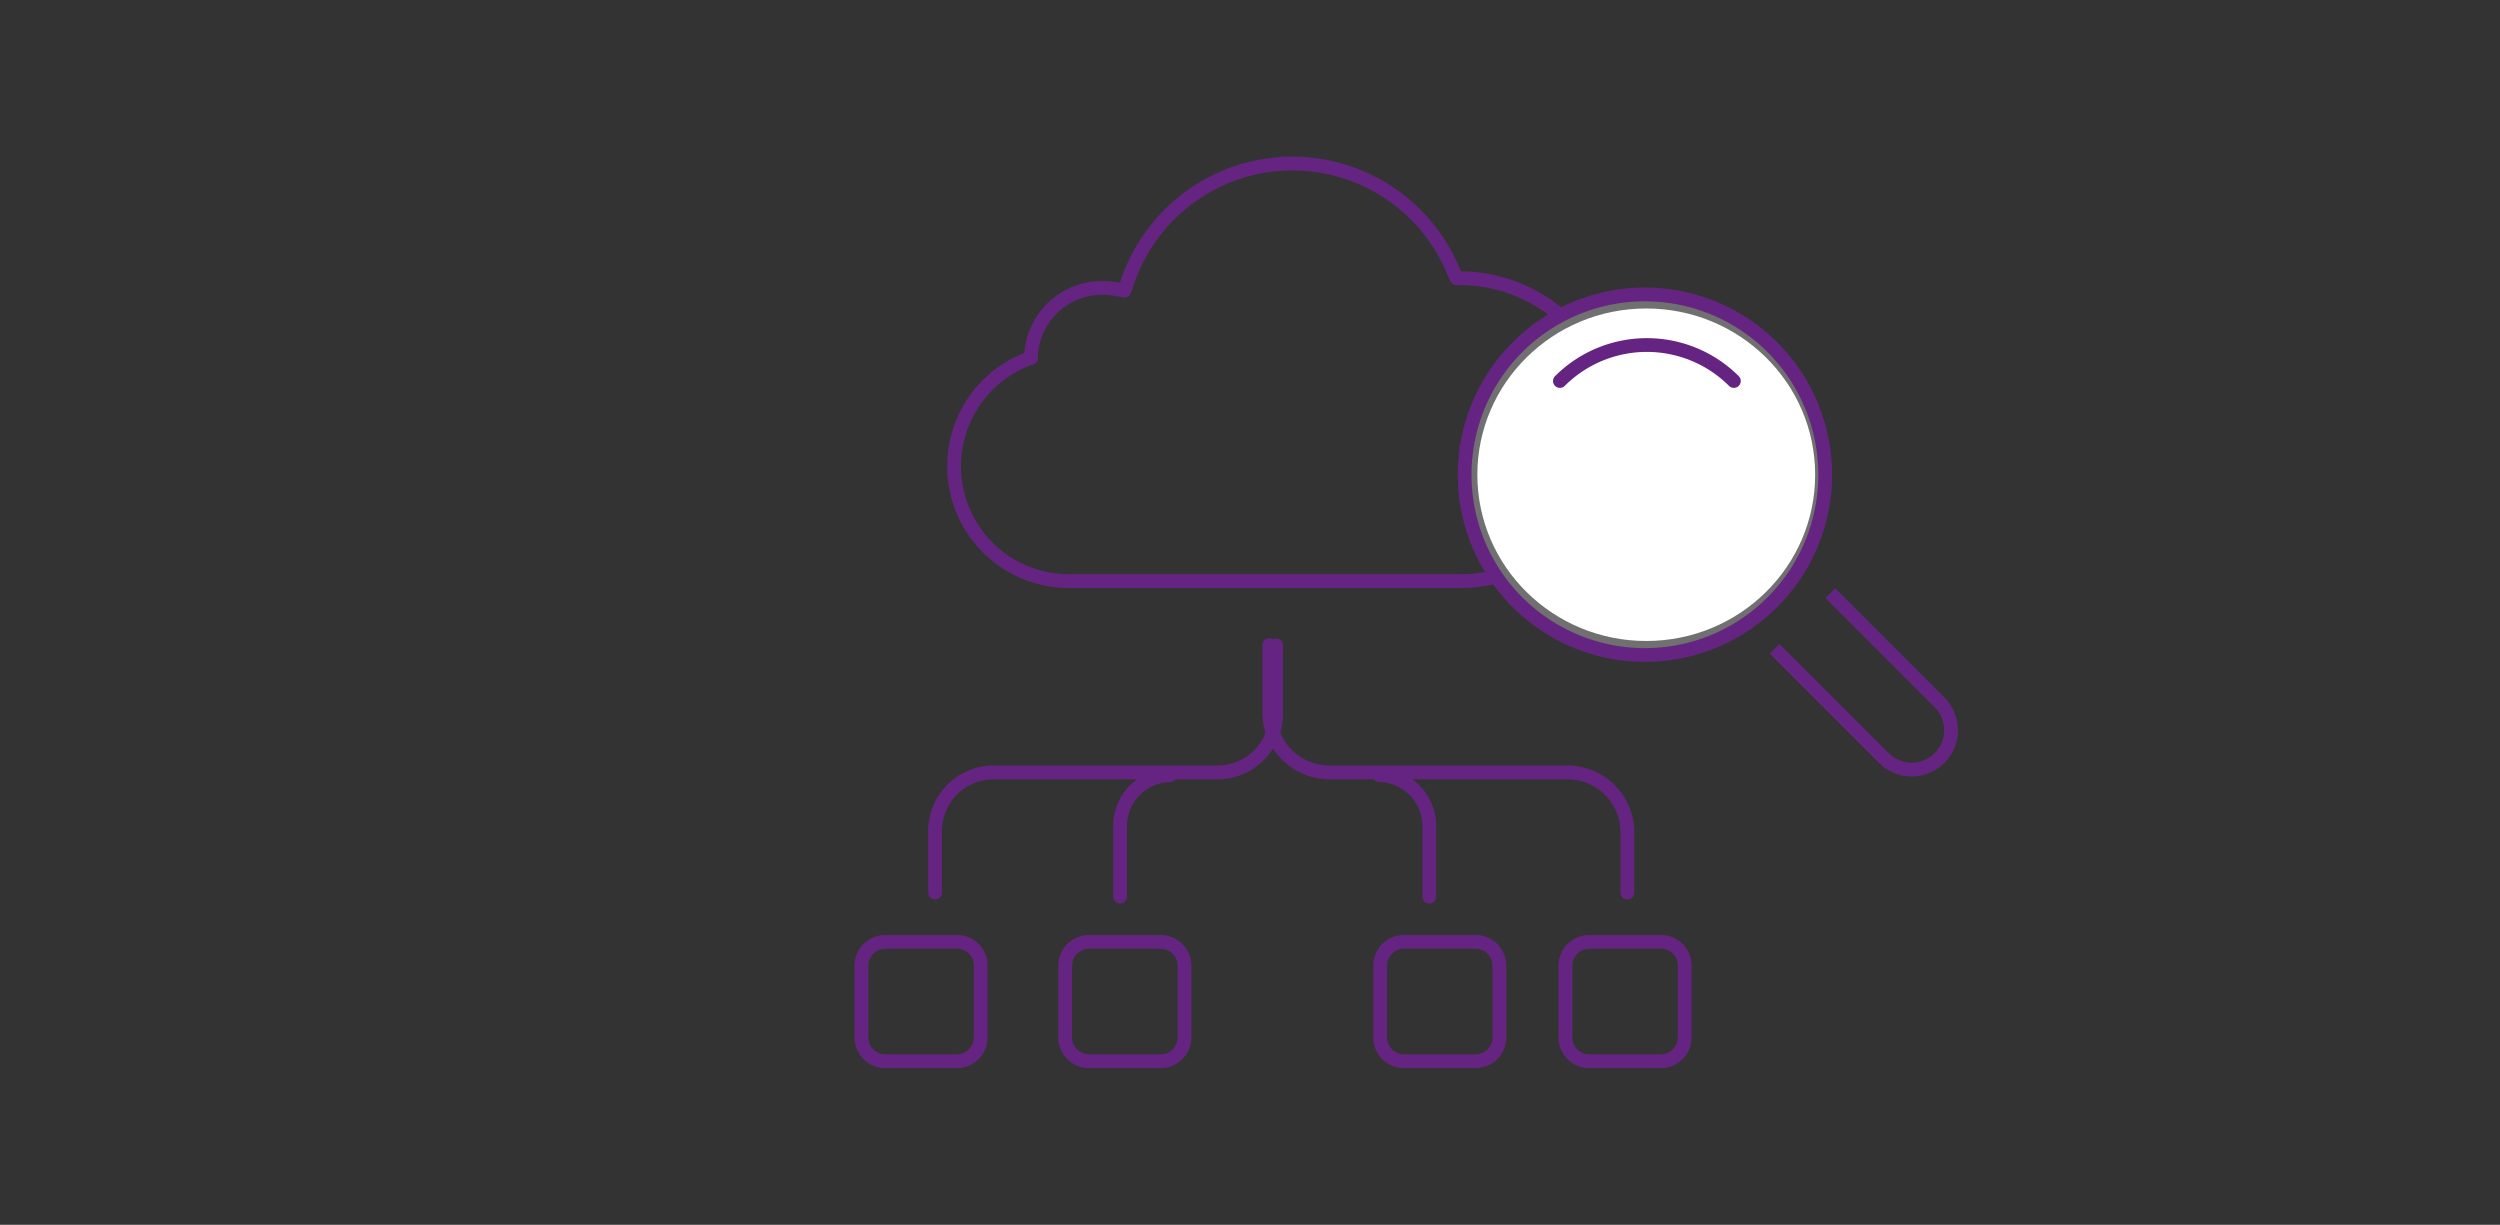
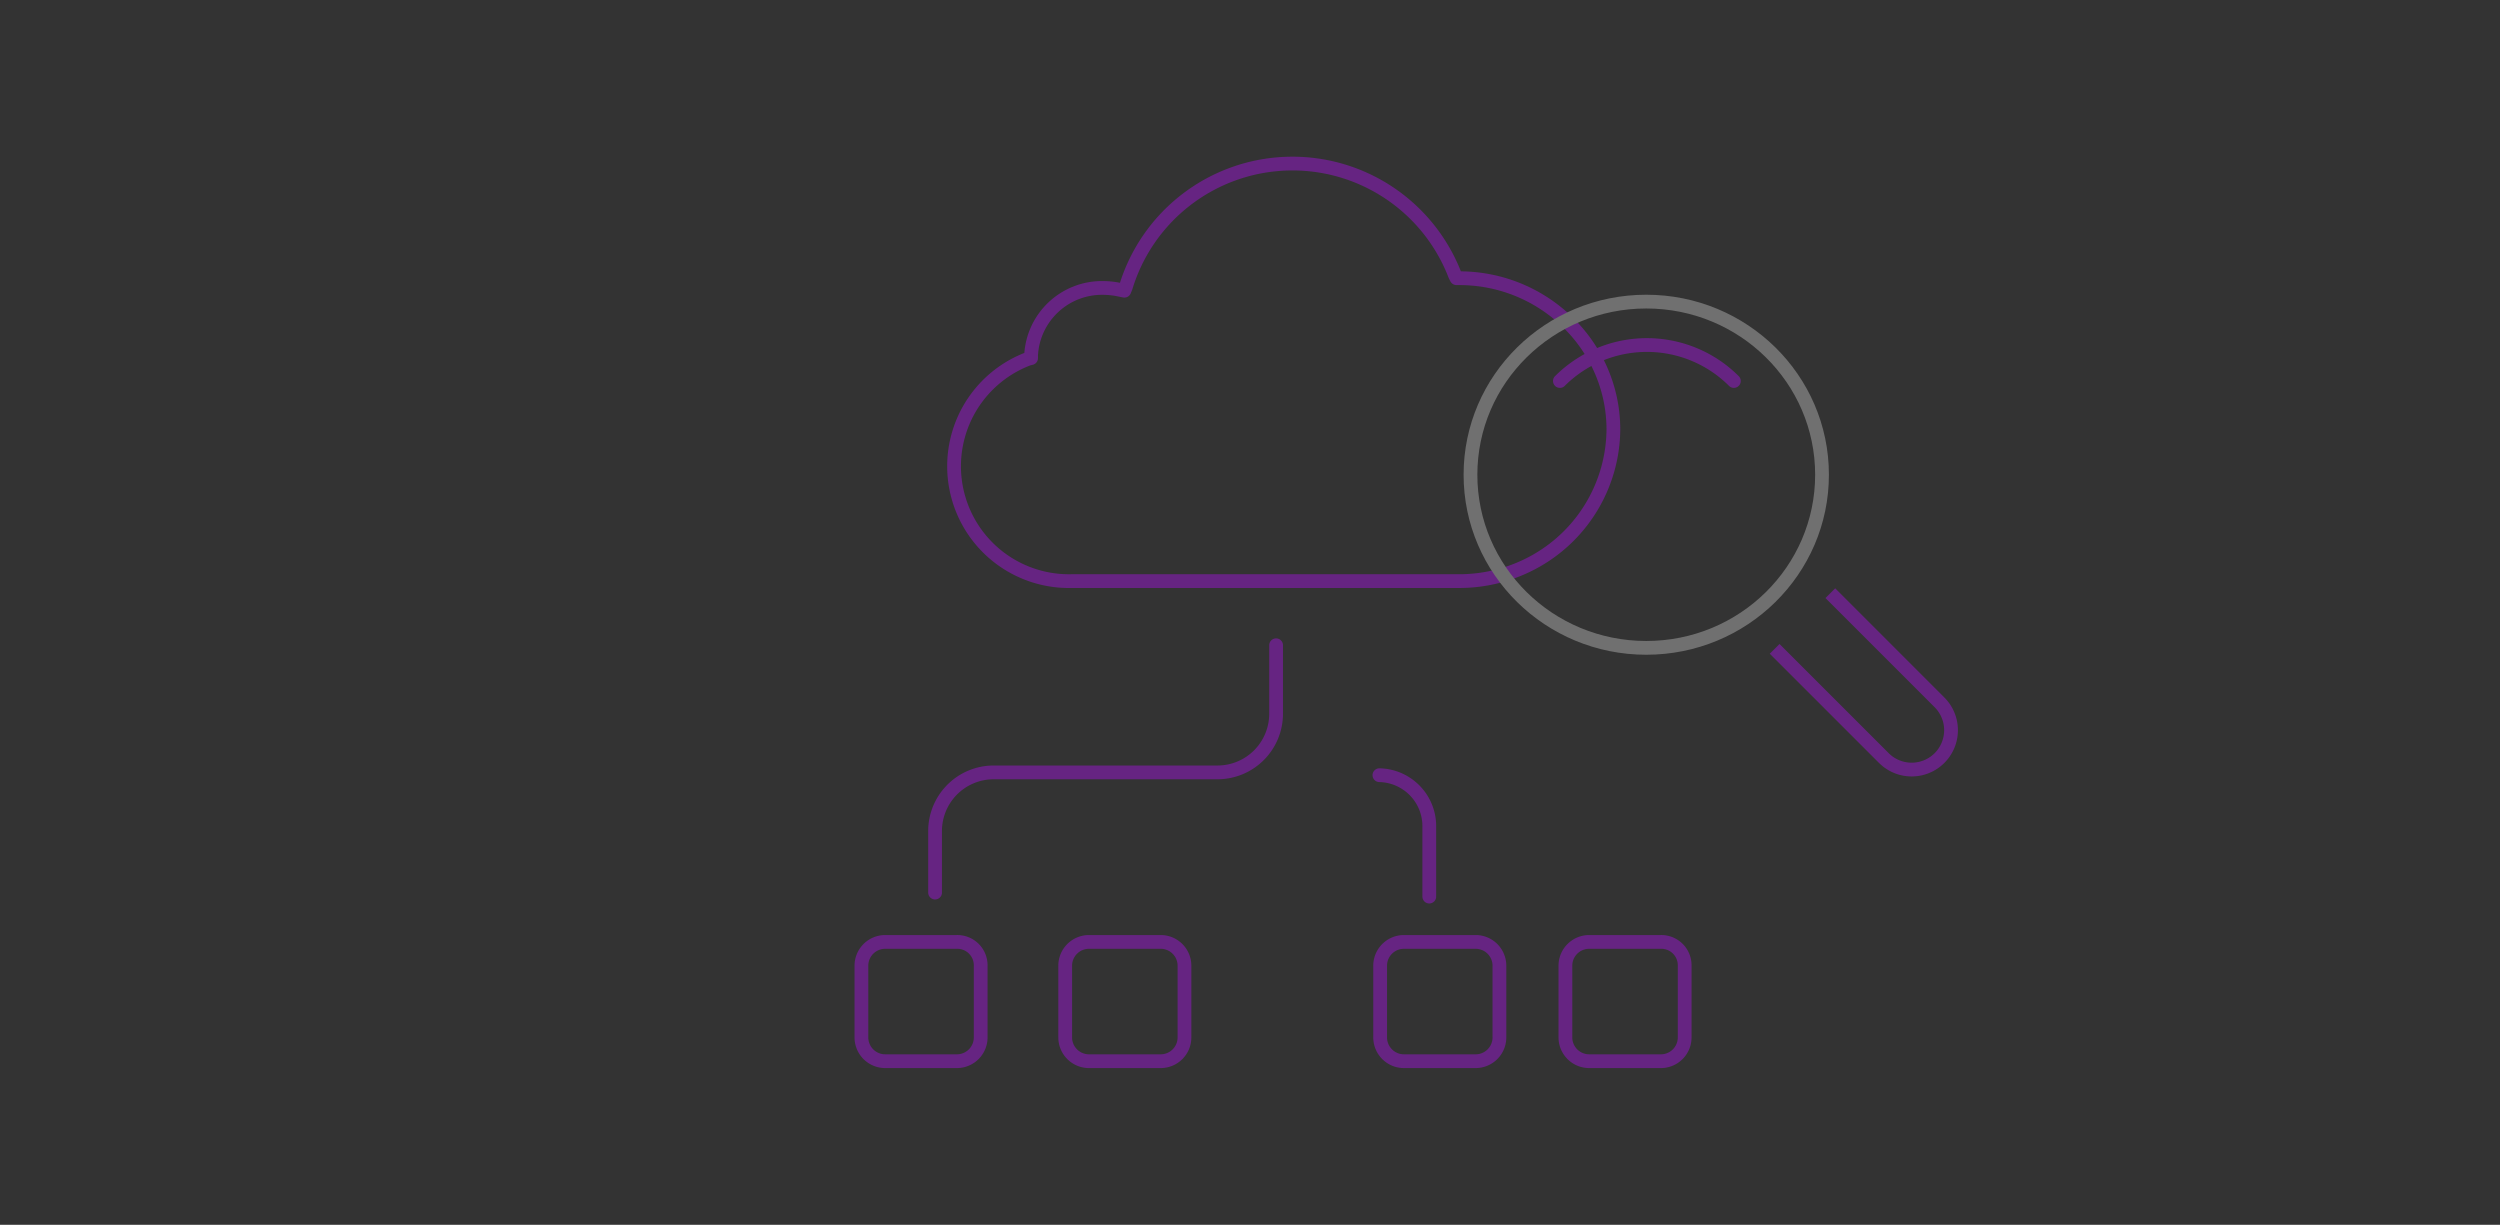
<svg xmlns="http://www.w3.org/2000/svg" width="545" height="267" viewBox="0 0 545 267">
  <rect x="0" y="0" width="545" height="267" fill="#333333" stroke="none" />
  <defs>
    <clipPath id="clip-Icon-Cloud_Infrastruktur_Audit_">
      <rect width="545" height="267" />
    </clipPath>
  </defs>
  <g id="Icon-Cloud_Infrastruktur_Audit_" data-name="Icon-Cloud Infrastruktur Audit " clip-path="url(#clip-Icon-Cloud_Infrastruktur_Audit_)">
    <g id="Gruppe_3427" data-name="Gruppe 3427" transform="translate(187.788 35.66)">
      <g id="Gruppe_2871" data-name="Gruppe 2871" transform="translate(16.059 105.006)">
        <path id="Pfad_5125" data-name="Pfad 5125" d="M75.175.844V15.686A12.784,12.784,0,0,1,62.461,28.559H13.548A12.784,12.784,0,0,0,.833,41.433V54.761" transform="translate(-0.833 -0.844)" fill="none" stroke="#662482" stroke-linecap="round" stroke-linejoin="round" stroke-miterlimit="10" stroke-width="3" />
      </g>
      <g id="Gruppe_2872" data-name="Gruppe 2872" transform="translate(88.923 105.006)">
-         <path id="Pfad_5126" data-name="Pfad 5126" d="M.875.844V15.686a13.107,13.107,0,0,0,13.35,12.873H65.584a13.107,13.107,0,0,1,13.35,12.873V54.761" transform="translate(-0.875 -0.844)" fill="none" stroke="#662482" stroke-linecap="round" stroke-linejoin="round" stroke-miterlimit="10" stroke-width="3" />
-       </g>
+         </g>
      <g id="Gruppe_2873" data-name="Gruppe 2873" transform="translate(112.926 133.331)">
        <path id="Pfad_5127" data-name="Pfad 5127" d="M.818.857A11.11,11.11,0,0,1,11.686,12.242V27.32" transform="translate(-0.818 -0.857)" fill="none" stroke="#662482" stroke-linecap="round" stroke-linejoin="round" stroke-miterlimit="10" stroke-width="3" />
      </g>
      <g id="Gruppe_2874" data-name="Gruppe 2874" transform="translate(56.385 133.331)">
-         <path id="Pfad_5128" data-name="Pfad 5128" d="M11.686.857A11.11,11.11,0,0,0,.818,12.242V27.32" transform="translate(-0.818 -0.857)" fill="none" stroke="#662482" stroke-linecap="round" stroke-linejoin="round" stroke-miterlimit="10" stroke-width="3" />
-       </g>
+         </g>
      <g id="Gruppe_2875" data-name="Gruppe 2875" transform="translate(113.084 169.679)">
        <path id="Pfad_5129" data-name="Pfad 5129" d="M21.628.857H6.088A5.188,5.188,0,0,0,.857,6.088V21.628a5.188,5.188,0,0,0,5.231,5.231H21.628a5.188,5.188,0,0,0,5.231-5.231V6.088A5.188,5.188,0,0,0,21.628.857Z" transform="translate(-0.857 -0.857)" fill="none" stroke="#662482" stroke-linecap="round" stroke-linejoin="round" stroke-miterlimit="10" stroke-width="3" />
      </g>
      <g id="Gruppe_2876" data-name="Gruppe 2876" transform="translate(153.47 169.679)">
        <path id="Pfad_5130" data-name="Pfad 5130" d="M21.628.857H6.088A5.188,5.188,0,0,0,.857,6.088V21.628a5.188,5.188,0,0,0,5.231,5.231H21.628a5.188,5.188,0,0,0,5.231-5.231V6.088A5.1,5.1,0,0,0,21.628.857Z" transform="translate(-0.857 -0.857)" fill="none" stroke="#662482" stroke-linecap="round" stroke-linejoin="round" stroke-miterlimit="10" stroke-width="3" />
      </g>
      <g id="Gruppe_2877" data-name="Gruppe 2877" transform="translate(0 169.679)">
        <path id="Pfad_5131" data-name="Pfad 5131" d="M21.628.857H6.088A5.188,5.188,0,0,0,.857,6.088V21.628a5.188,5.188,0,0,0,5.231,5.231H21.628a5.188,5.188,0,0,0,5.231-5.231V6.088A5.1,5.1,0,0,0,21.628.857Z" transform="translate(-0.857 -0.857)" fill="none" stroke="#662482" stroke-linecap="round" stroke-linejoin="round" stroke-miterlimit="10" stroke-width="3" />
      </g>
      <g id="Gruppe_2878" data-name="Gruppe 2878" transform="translate(44.426 169.679)">
        <path id="Pfad_5132" data-name="Pfad 5132" d="M21.628.857H6.088A5.188,5.188,0,0,0,.857,6.088V21.628a5.188,5.188,0,0,0,5.231,5.231H21.628a5.188,5.188,0,0,0,5.231-5.231V6.088A5.188,5.188,0,0,0,21.628.857Z" transform="translate(-0.857 -0.857)" fill="none" stroke="#662482" stroke-linecap="round" stroke-linejoin="round" stroke-miterlimit="10" stroke-width="3" />
      </g>
      <g id="Gruppe_2879" data-name="Gruppe 2879" transform="translate(20.198 0)">
        <path id="Pfad_5133" data-name="Pfad 5133" d="M33.21,27.954A15.481,15.481,0,0,0,17.65,42.644v.606l-.616.152a25.047,25.047,0,0,0,9.4,48.464h84.421a33.976,33.976,0,0,0,17.1-4.543A33.221,33.221,0,0,0,144.59,58.849c0-18.174-15.1-33.016-33.584-33.016h-.616l-.308-.606A37.966,37.966,0,0,0,38.293,27.8l-.308.757-.77-.151A18.054,18.054,0,0,0,33.21,27.954Z" transform="translate(-0.858 -0.844)" fill="none" stroke="#662482" stroke-linecap="round" stroke-linejoin="round" stroke-miterlimit="10" stroke-width="3" />
      </g>
    </g>
    <g id="Ellipse_13" data-name="Ellipse 13" transform="translate(319.064 64.25)" fill="#fff" stroke="#707070" stroke-width="3">
-       <ellipse cx="39.819" cy="39.242" rx="39.819" ry="39.242" stroke="none" />
      <ellipse cx="39.819" cy="39.242" rx="38.319" ry="37.742" fill="none" />
    </g>
    <g id="Gruppe_3428" data-name="Gruppe 3428" transform="translate(302.999 103.494) rotate(-45)">
      <g id="Gruppe_3420" data-name="Gruppe 3420" transform="translate(0 0)">
-         <path id="Pfad_4589" data-name="Pfad 4589" d="M75.624,24.272A39.3,39.3,0,1,1,24.273,3,39.3,39.3,0,0,1,75.624,24.272Z" fill="none" stroke="#662482" stroke-miterlimit="8" stroke-width="3" />
+         <path id="Pfad_4589" data-name="Pfad 4589" d="M75.624,24.272Z" fill="none" stroke="#662482" stroke-miterlimit="8" stroke-width="3" />
      </g>
      <g id="Gruppe_3421" data-name="Gruppe 3421" transform="translate(40.657 11.755)">
        <path id="Pfad_4590" data-name="Pfad 4590" d="M0,0A26.845,26.845,0,0,1,26.815,26.815" fill="none" stroke="#662482" stroke-linecap="round" stroke-miterlimit="8" stroke-width="3" />
      </g>
      <g id="Gruppe_3422" data-name="Gruppe 3422" transform="translate(32.469 86.144)">
        <path id="Pfad_4591" data-name="Pfad 4591" d="M0,0V33.664a8.582,8.582,0,0,0,8.583,8.582h0a8.581,8.581,0,0,0,8.58-8.582V0" transform="translate(0 0)" fill="none" stroke="#662482" stroke-miterlimit="8" stroke-width="3" />
      </g>
    </g>
  </g>
</svg>